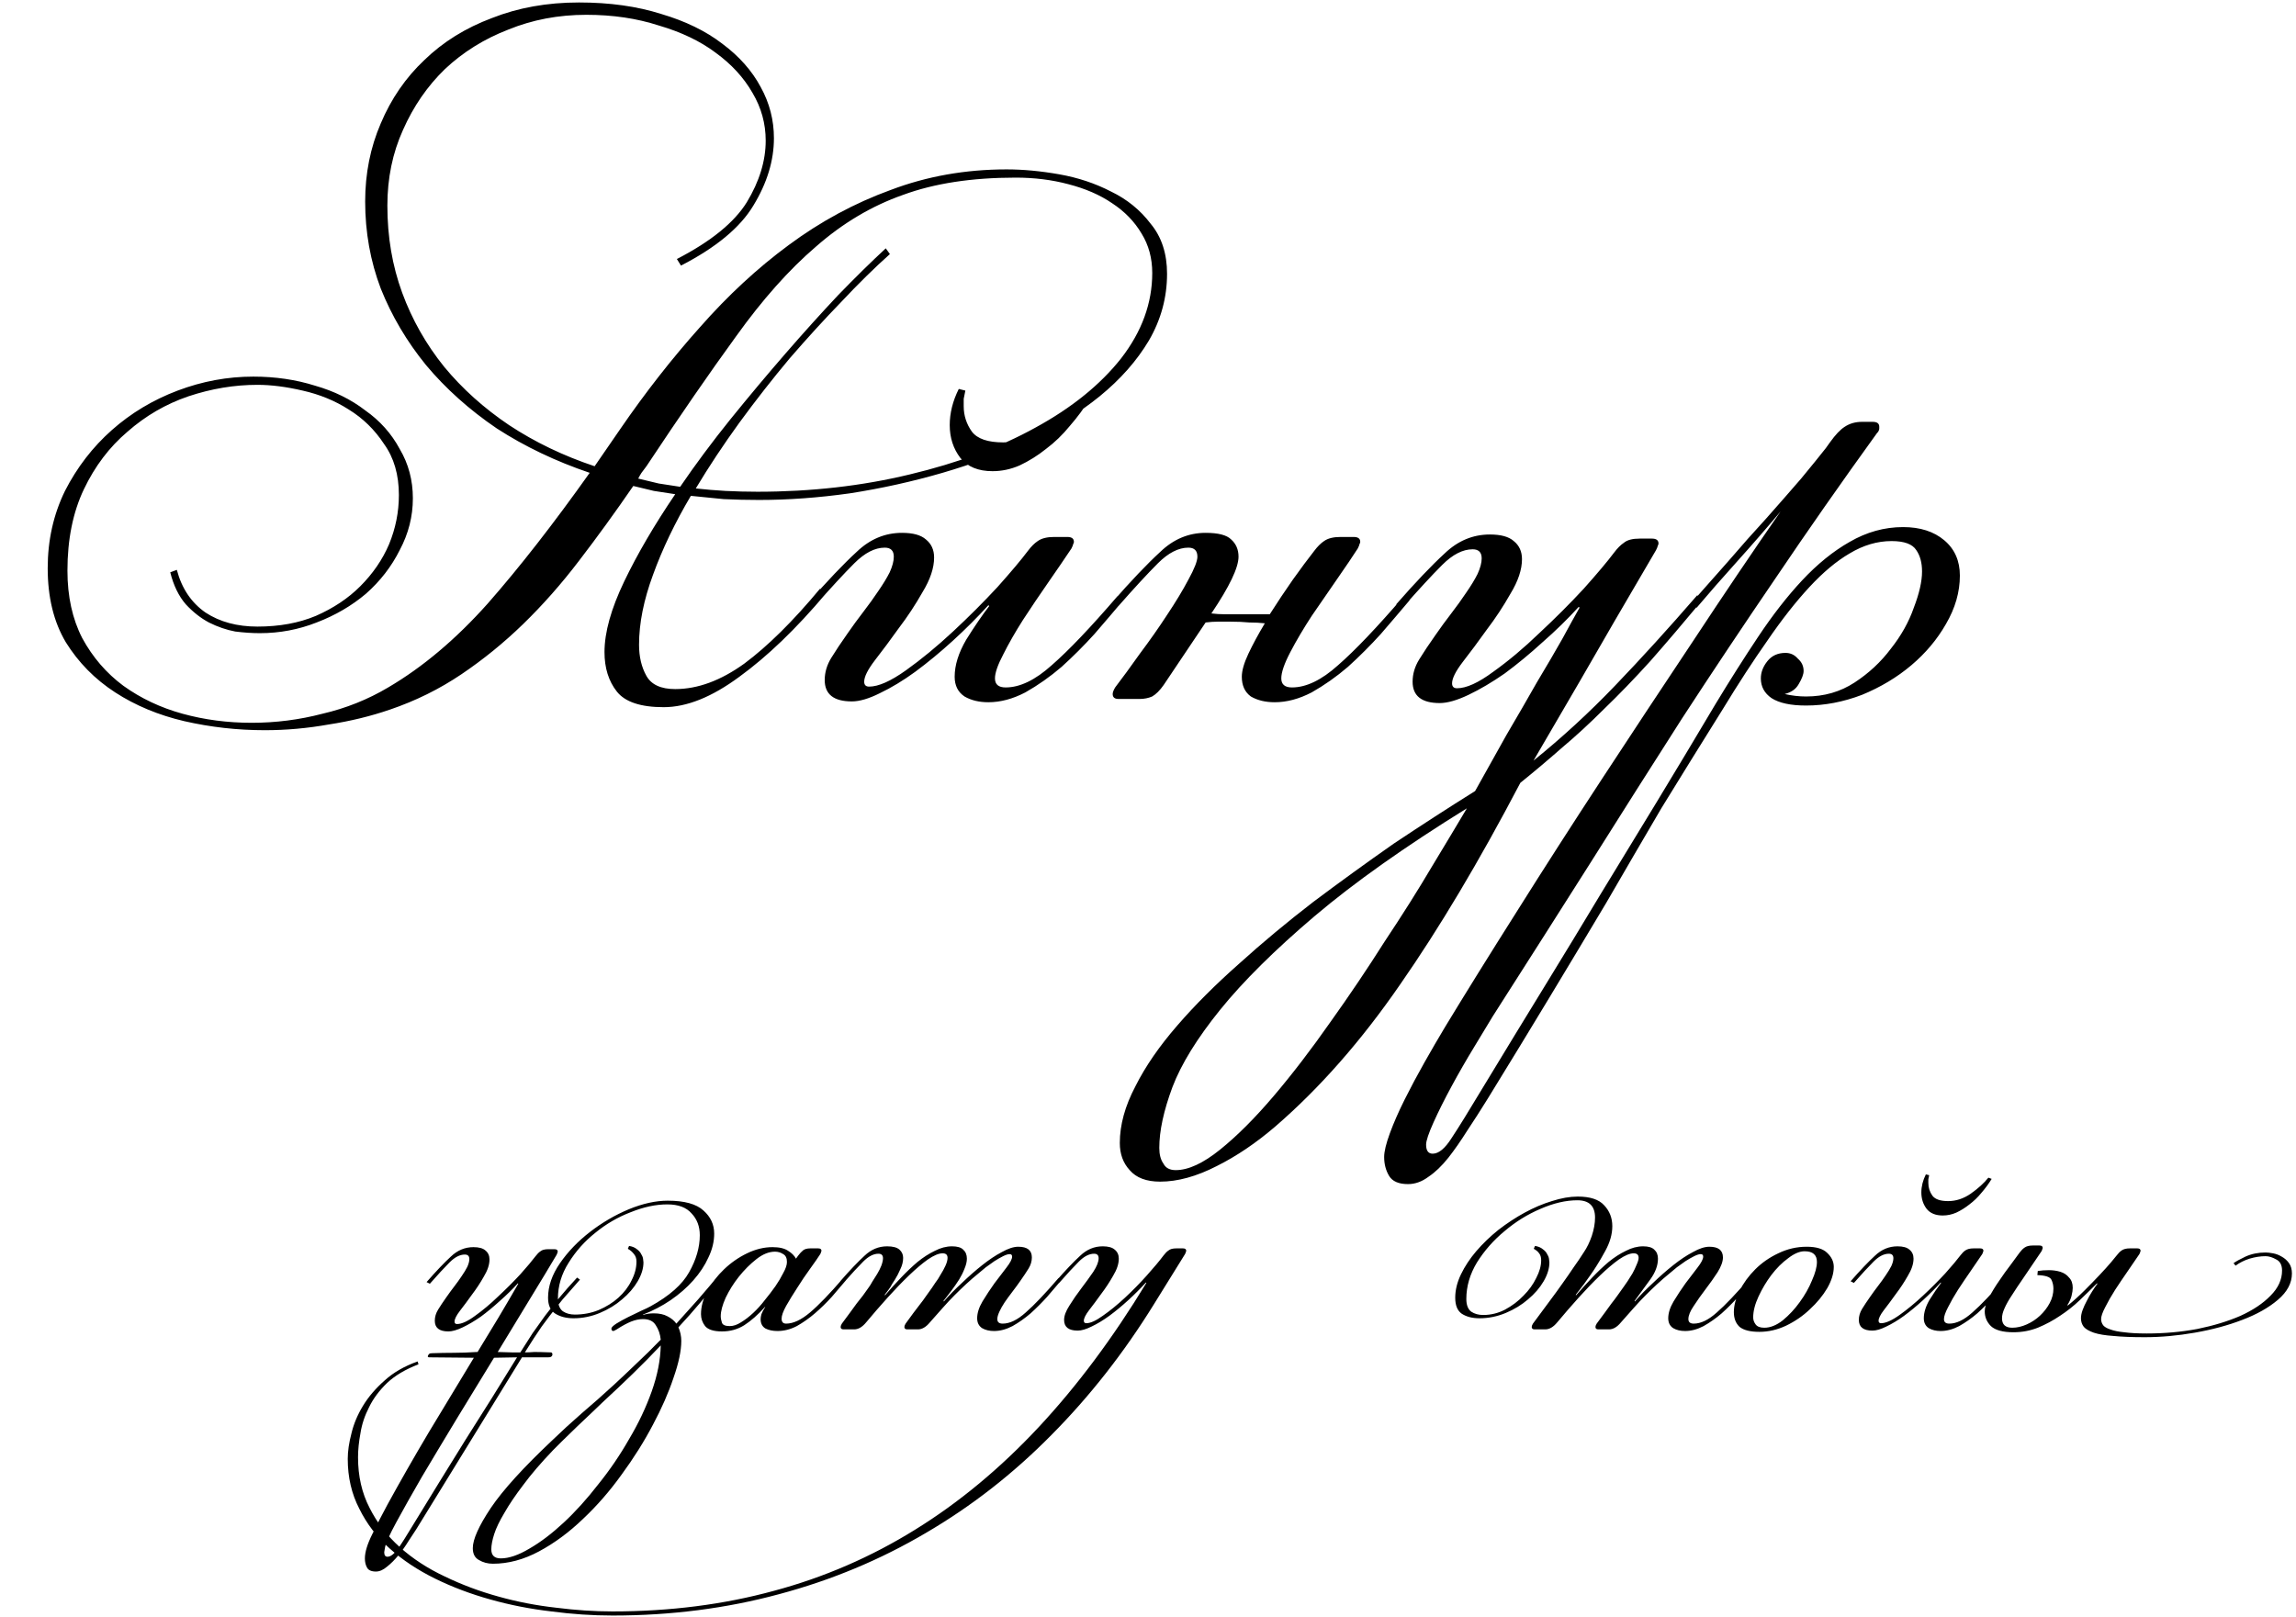
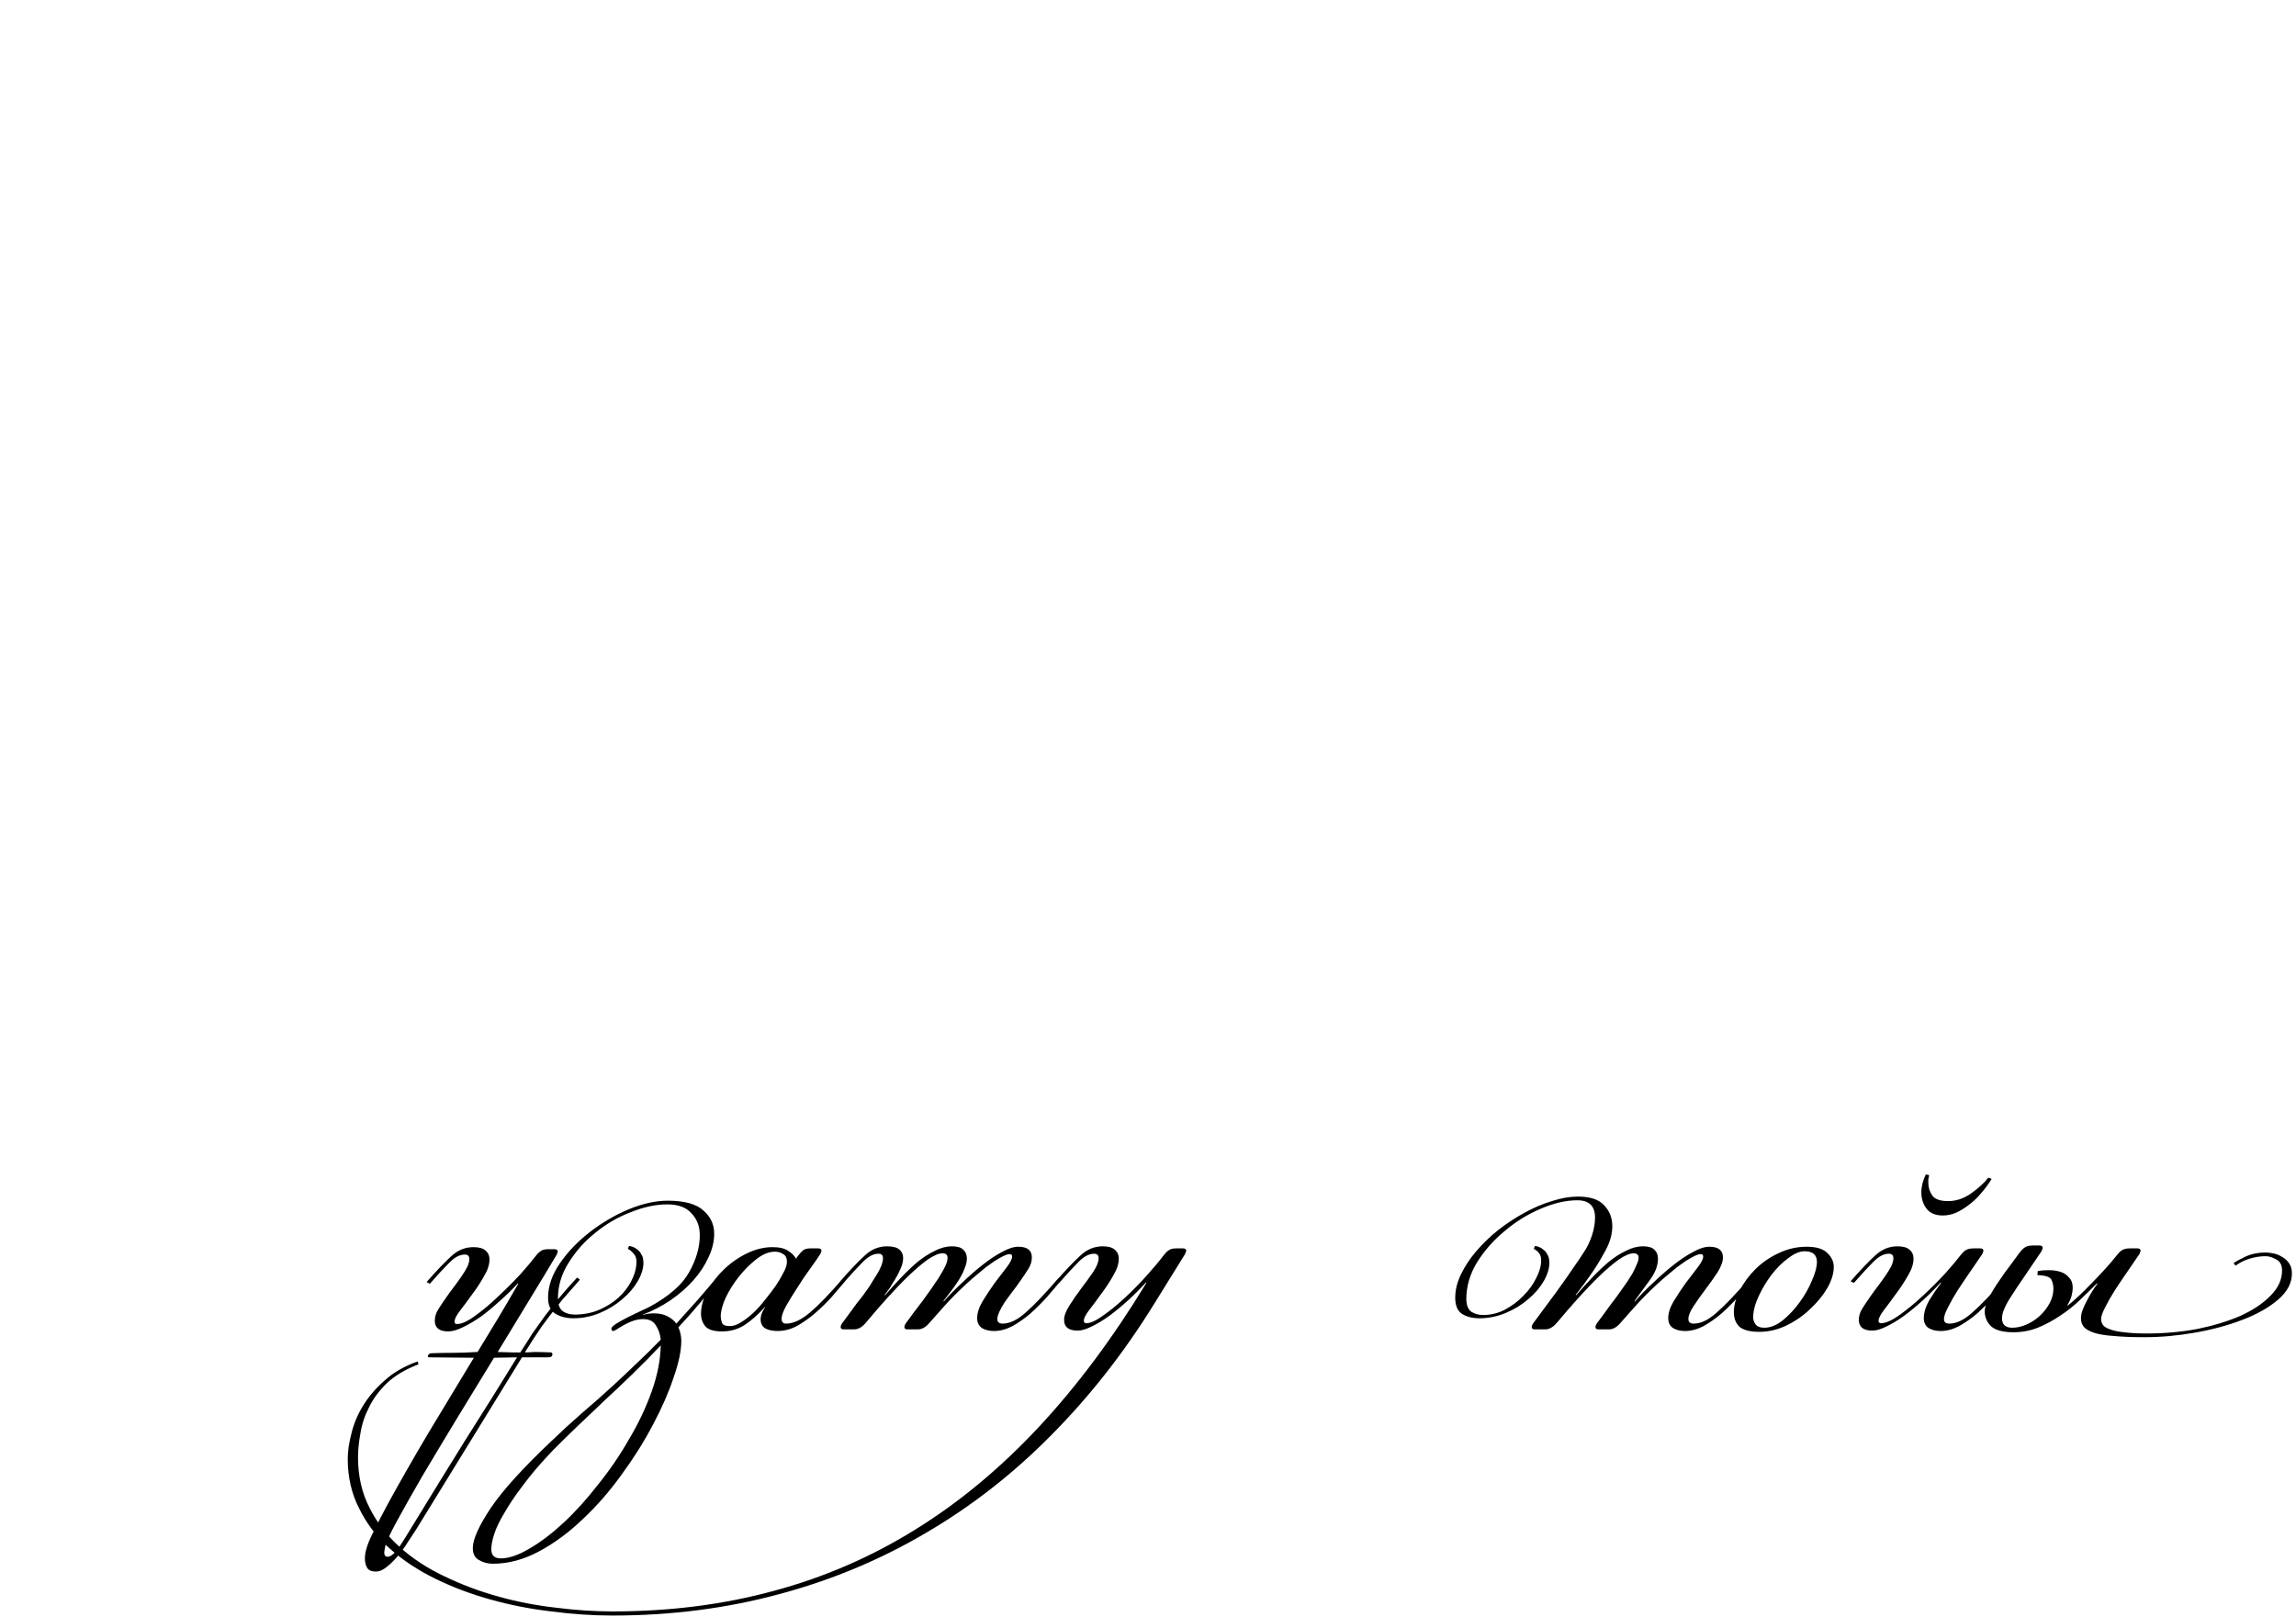
<svg xmlns="http://www.w3.org/2000/svg" width="335" height="236" viewBox="0 0 335 236" fill="none">
  <path d="M62.66 198.08C62.5 198.08 62.42 198.04 62.42 197.96C62.42 197.84 62.48 197.72 62.6 197.6C62.68 197.52 62.82 197.48 63.02 197.48C64.14 197.44 65.2 197.42 66.2 197.42C67.24 197.42 68.36 197.38 69.56 197.3H69.68C70.72 195.58 71.74 193.9 72.74 192.26C73.74 190.58 74.7 188.94 75.62 187.34L75.56 187.28C74.76 188.16 73.88 189.02 72.92 189.86C72 190.7 71.08 191.46 70.16 192.14C69.24 192.78 68.36 193.3 67.52 193.7C66.68 194.1 65.98 194.3 65.42 194.3C64.1 194.3 63.44 193.78 63.44 192.74C63.44 192.18 63.6 191.64 63.92 191.12C64.24 190.6 64.64 190 65.12 189.32C65.48 188.8 65.86 188.28 66.26 187.76C66.66 187.24 67.02 186.74 67.34 186.26C67.7 185.74 67.98 185.28 68.18 184.88C68.38 184.44 68.48 184.06 68.48 183.74C68.48 183.3 68.26 183.08 67.82 183.08C67.1 183.08 66.36 183.46 65.6 184.22C64.84 184.98 63.88 186.02 62.72 187.34L62.24 187.1C63.64 185.5 64.82 184.26 65.78 183.38C66.74 182.46 67.84 182 69.08 182C69.88 182 70.46 182.16 70.82 182.48C71.22 182.8 71.42 183.24 71.42 183.8C71.42 184.56 71.14 185.4 70.58 186.32C70.06 187.24 69.48 188.12 68.84 188.96C68.24 189.8 67.66 190.58 67.1 191.3C66.58 191.98 66.32 192.5 66.32 192.86C66.32 193.1 66.44 193.22 66.68 193.22C67.36 193.22 68.24 192.82 69.32 192.02C70.44 191.22 71.56 190.28 72.68 189.2C73.84 188.12 74.92 187.04 75.92 185.96C76.92 184.84 77.66 183.96 78.14 183.32C78.38 183 78.62 182.76 78.86 182.6C79.1 182.4 79.48 182.3 80 182.3H80.9C81.22 182.3 81.38 182.42 81.38 182.66C81.38 182.7 81.36 182.76 81.32 182.84C81.32 182.88 81.28 182.98 81.2 183.14C80.16 184.9 78.88 187.02 77.36 189.5C75.88 191.94 74.3 194.54 72.62 197.3C73.54 197.34 74.22 197.36 74.66 197.36C75.14 197.36 75.56 197.36 75.92 197.36C76.56 196.36 77.16 195.42 77.72 194.54C78.32 193.7 78.92 192.86 79.52 192.02C80.16 191.18 80.84 190.32 81.56 189.44C82.32 188.52 83.2 187.52 84.2 186.44L84.62 186.74C84.06 187.38 83.5 188.02 82.94 188.66C82.38 189.26 81.78 189.98 81.14 190.82C80.5 191.62 79.8 192.54 79.04 193.58C78.32 194.62 77.5 195.88 76.58 197.36C76.98 197.36 77.44 197.34 77.96 197.3C78.52 197.3 79.32 197.32 80.36 197.36C80.52 197.36 80.6 197.46 80.6 197.66C80.6 197.82 80.52 197.94 80.36 198.02C80.28 198.06 80.14 198.08 79.94 198.08H76.16L60.74 223.16C60.42 223.64 60.04 224.22 59.6 224.9C59.16 225.62 58.68 226.3 58.16 226.94C57.6 227.62 57.04 228.18 56.48 228.62C55.92 229.1 55.38 229.34 54.86 229.34C54.18 229.34 53.74 229.14 53.54 228.74C53.34 228.38 53.24 227.94 53.24 227.42C53.24 226.5 53.6 225.32 54.32 223.88C55 222.48 55.74 221.04 56.54 219.56C58.38 216.2 60.38 212.7 62.54 209.06C64.74 205.42 66.94 201.78 69.14 198.14H69.02L62.66 198.08ZM60.44 222.26C62.88 218.26 65.38 214.2 67.94 210.08C70.54 206 73.04 202 75.44 198.08L72.08 198.14C70.28 201.1 68.46 204.08 66.62 207.08C64.78 210.12 63.1 212.92 61.58 215.48C60.1 218.04 58.86 220.24 57.86 222.08C56.86 223.92 56.3 225.16 56.18 225.8C56.1 226.2 56.06 226.44 56.06 226.52C56.06 226.96 56.22 227.18 56.54 227.18C56.98 227.18 57.48 226.8 58.04 226.04C58.56 225.32 59.36 224.06 60.44 222.26ZM105.465 186.14C104.385 187.46 103.305 188.76 102.225 190.04C101.185 191.28 100.105 192.5 98.985 193.7C99.265 194.34 99.405 195 99.405 195.68C99.405 197.12 99.025 198.92 98.265 201.08C97.545 203.24 96.545 205.52 95.265 207.92C93.985 210.36 92.465 212.78 90.705 215.18C88.985 217.58 87.105 219.74 85.065 221.66C83.025 223.62 80.885 225.2 78.645 226.4C76.405 227.6 74.165 228.2 71.925 228.2C71.165 228.2 70.485 228.02 69.885 227.66C69.285 227.34 68.985 226.76 68.985 225.92C68.985 224.64 69.865 222.68 71.625 220.04C73.385 217.44 76.365 214.16 80.565 210.2C81.845 208.96 83.285 207.64 84.885 206.24C86.485 204.88 88.045 203.5 89.565 202.1C90.605 201.14 91.685 200.12 92.805 199.04C93.965 197.96 95.165 196.78 96.405 195.5C96.325 194.7 96.085 194 95.685 193.4C95.325 192.8 94.705 192.5 93.825 192.5C93.265 192.5 92.685 192.62 92.085 192.86C91.485 193.1 90.785 193.48 89.985 194C89.705 194.16 89.545 194.24 89.505 194.24C89.385 194.24 89.305 194.2 89.265 194.12C89.225 194.04 89.205 193.96 89.205 193.88C89.205 193.72 89.445 193.48 89.925 193.16C90.445 192.84 91.025 192.52 91.665 192.2C92.305 191.88 92.925 191.58 93.525 191.3C94.165 191.02 94.625 190.8 94.905 190.64C97.665 189.12 99.545 187.46 100.545 185.66C101.585 183.82 102.105 182.02 102.105 180.26C102.105 178.98 101.705 177.92 100.905 177.08C100.145 176.2 98.965 175.76 97.365 175.76C95.685 175.76 93.905 176.14 92.025 176.9C90.145 177.62 88.425 178.62 86.865 179.9C85.305 181.14 84.005 182.6 82.965 184.28C81.925 185.92 81.405 187.66 81.405 189.5C81.405 190.38 81.645 191 82.125 191.36C82.605 191.68 83.185 191.84 83.865 191.84C85.105 191.84 86.265 191.62 87.345 191.18C88.465 190.7 89.425 190.1 90.225 189.38C91.065 188.62 91.705 187.78 92.145 186.86C92.625 185.94 92.865 185.02 92.865 184.1C92.865 183.66 92.745 183.3 92.505 183.02C92.265 182.7 91.965 182.44 91.605 182.24L91.785 181.82C92.265 181.9 92.645 182.06 92.925 182.3C93.205 182.5 93.405 182.72 93.525 182.96C93.685 183.2 93.785 183.44 93.825 183.68C93.865 183.92 93.885 184.1 93.885 184.22C93.885 185.1 93.605 186.02 93.045 186.98C92.485 187.94 91.725 188.82 90.765 189.62C89.845 190.42 88.765 191.08 87.525 191.6C86.285 192.12 85.005 192.38 83.685 192.38C82.645 192.38 81.765 192.16 81.045 191.72C80.325 191.28 79.965 190.5 79.965 189.38C79.965 187.7 80.545 186.02 81.705 184.34C82.865 182.66 84.325 181.14 86.085 179.78C87.845 178.42 89.725 177.32 91.725 176.48C93.765 175.64 95.665 175.22 97.425 175.22C99.865 175.22 101.605 175.7 102.645 176.66C103.685 177.58 104.205 178.7 104.205 180.02C104.205 181.18 103.925 182.34 103.365 183.5C102.845 184.66 102.105 185.78 101.145 186.86C100.225 187.9 99.125 188.86 97.845 189.74C96.605 190.58 95.265 191.28 93.825 191.84V191.9C94.265 191.74 94.785 191.66 95.385 191.66C96.185 191.66 96.845 191.8 97.365 192.08C97.925 192.36 98.365 192.72 98.685 193.16C99.725 192 100.785 190.82 101.865 189.62C102.945 188.38 104.025 187.1 105.105 185.78L105.465 186.14ZM73.065 227.42C74.265 227.42 75.665 226.94 77.265 225.98C78.865 225.06 80.525 223.8 82.245 222.2C83.965 220.6 85.645 218.74 87.285 216.62C88.965 214.54 90.465 212.34 91.785 210.02C93.145 207.74 94.245 205.42 95.085 203.06C95.925 200.7 96.365 198.46 96.405 196.34C95.085 197.74 93.725 199.12 92.325 200.48C90.925 201.84 89.465 203.22 87.945 204.62C87.705 204.86 87.225 205.32 86.505 206C85.785 206.68 85.025 207.4 84.225 208.16C83.425 208.92 82.685 209.64 82.005 210.32C81.325 211 80.885 211.44 80.685 211.64C78.925 213.48 77.485 215.16 76.365 216.68C75.205 218.2 74.285 219.56 73.605 220.76C72.885 221.96 72.385 223 72.105 223.88C71.825 224.76 71.685 225.5 71.685 226.1C71.685 226.98 72.145 227.42 73.065 227.42ZM113.079 182.66C112.199 182.66 111.299 183.02 110.379 183.74C109.459 184.46 108.599 185.32 107.799 186.32C107.039 187.28 106.399 188.3 105.879 189.38C105.399 190.46 105.159 191.36 105.159 192.08C105.159 192.36 105.219 192.68 105.339 193.04C105.459 193.36 105.839 193.52 106.479 193.52C106.999 193.52 107.539 193.34 108.099 192.98C108.699 192.62 109.299 192.16 109.899 191.6C110.499 191.04 111.059 190.42 111.579 189.74C112.139 189.06 112.659 188.38 113.139 187.7C113.579 187.06 113.959 186.42 114.279 185.78C114.639 185.14 114.819 184.6 114.819 184.16C114.819 183.6 114.639 183.22 114.279 183.02C113.919 182.78 113.519 182.66 113.079 182.66ZM116.439 183.26C116.679 182.94 116.919 182.68 117.159 182.48C117.399 182.28 117.759 182.18 118.239 182.18H119.379C119.699 182.18 119.859 182.3 119.859 182.54C119.859 182.58 119.839 182.64 119.799 182.72C119.799 182.76 119.759 182.86 119.679 183.02C119.319 183.58 118.819 184.3 118.179 185.18C117.539 186.06 116.919 186.98 116.319 187.94C115.719 188.86 115.179 189.74 114.699 190.58C114.259 191.38 114.039 192 114.039 192.44C114.039 192.92 114.259 193.16 114.699 193.16C115.739 193.16 116.899 192.62 118.179 191.54C119.459 190.46 121.079 188.78 123.039 186.5L123.459 186.8C122.819 187.56 122.119 188.38 121.359 189.26C120.599 190.1 119.779 190.9 118.899 191.66C118.059 192.38 117.179 193 116.259 193.52C115.339 194 114.399 194.24 113.439 194.24C112.759 194.24 112.179 194.12 111.699 193.88C111.219 193.6 110.979 193.14 110.979 192.5C110.979 192.3 111.019 192.06 111.099 191.78C111.219 191.46 111.399 191.12 111.639 190.76V190.7C110.599 191.86 109.579 192.76 108.579 193.4C107.619 194 106.539 194.3 105.339 194.3C104.139 194.3 103.319 194.04 102.879 193.52C102.479 193 102.279 192.42 102.279 191.78C102.279 190.7 102.579 189.58 103.179 188.42C103.819 187.26 104.639 186.2 105.639 185.24C106.639 184.28 107.759 183.5 108.999 182.9C110.239 182.3 111.479 182 112.719 182C113.719 182 114.479 182.18 114.999 182.54C115.519 182.86 115.899 183.24 116.139 183.68L116.439 183.26ZM138.914 181.88C139.674 181.88 140.214 182.04 140.534 182.36C140.894 182.68 141.074 183.12 141.074 183.68C141.074 184.12 140.954 184.62 140.714 185.18C140.514 185.7 140.254 186.22 139.934 186.74C139.574 187.3 139.214 187.82 138.854 188.3C138.494 188.78 138.094 189.3 137.654 189.86L137.714 189.92C138.474 189.04 139.354 188.14 140.354 187.22C141.354 186.26 142.334 185.4 143.294 184.64C144.294 183.84 145.254 183.2 146.174 182.72C147.094 182.2 147.894 181.94 148.574 181.94C149.894 181.94 150.554 182.46 150.554 183.5C150.554 184.06 150.394 184.6 150.074 185.12C149.754 185.64 149.354 186.24 148.874 186.92C148.514 187.44 148.134 187.96 147.734 188.48C147.334 189 146.954 189.52 146.594 190.04C146.274 190.52 146.014 190.98 145.814 191.42C145.614 191.86 145.514 192.22 145.514 192.5C145.514 192.94 145.774 193.16 146.294 193.16C147.334 193.16 148.454 192.62 149.654 191.54C150.894 190.46 152.494 188.78 154.454 186.5L154.874 186.8C154.234 187.56 153.534 188.38 152.774 189.26C152.014 190.1 151.214 190.9 150.374 191.66C149.534 192.38 148.654 193 147.734 193.52C146.814 194 145.914 194.24 145.034 194.24C144.354 194.24 143.774 194.1 143.294 193.82C142.814 193.5 142.574 193.02 142.574 192.38C142.574 191.62 142.834 190.8 143.354 189.92C143.914 189 144.494 188.12 145.094 187.28C145.734 186.44 146.314 185.68 146.834 185C147.394 184.28 147.674 183.74 147.674 183.38C147.674 183.14 147.554 183.02 147.314 183.02C147.074 183.02 146.754 183.12 146.354 183.32C145.954 183.52 145.534 183.76 145.094 184.04C144.694 184.32 144.274 184.62 143.834 184.94C143.434 185.26 143.074 185.56 142.754 185.84C142.114 186.36 141.514 186.88 140.954 187.4C140.394 187.92 139.834 188.46 139.274 189.02C138.714 189.58 138.134 190.2 137.534 190.88C136.974 191.52 136.354 192.22 135.674 192.98C135.114 193.66 134.534 194 133.934 194H132.374C132.094 194 131.954 193.88 131.954 193.64C131.954 193.52 132.014 193.36 132.134 193.16C132.574 192.56 132.954 192.04 133.274 191.6C133.634 191.12 133.954 190.7 134.234 190.34C134.554 189.94 134.834 189.56 135.074 189.2C135.354 188.8 135.654 188.38 135.974 187.94C136.054 187.82 136.214 187.58 136.454 187.22C136.734 186.86 136.994 186.46 137.234 186.02C137.514 185.58 137.754 185.14 137.954 184.7C138.154 184.26 138.254 183.88 138.254 183.56C138.254 183.12 138.014 182.9 137.534 182.9C136.974 182.9 136.254 183.2 135.374 183.8C134.534 184.4 133.614 185.18 132.614 186.14C131.614 187.1 130.574 188.18 129.494 189.38C128.414 190.58 127.374 191.78 126.374 192.98C125.814 193.66 125.234 194 124.634 194H123.074C122.794 194 122.654 193.88 122.654 193.64C122.654 193.52 122.714 193.36 122.834 193.16C123.274 192.56 123.674 192.02 124.034 191.54C124.394 191.06 124.714 190.62 124.994 190.22C125.314 189.82 125.614 189.44 125.894 189.08C126.174 188.68 126.474 188.26 126.794 187.82C126.914 187.66 127.074 187.4 127.274 187.04C127.514 186.68 127.754 186.3 127.994 185.9C128.234 185.5 128.434 185.1 128.594 184.7C128.754 184.26 128.834 183.9 128.834 183.62C128.834 183.18 128.614 182.96 128.174 182.96C127.454 182.96 126.714 183.34 125.954 184.1C125.194 184.86 124.234 185.9 123.074 187.22L122.594 186.98C123.994 185.38 125.174 184.14 126.134 183.26C127.094 182.34 128.194 181.88 129.434 181.88C130.274 181.88 130.874 182.04 131.234 182.36C131.594 182.68 131.774 183.08 131.774 183.56C131.774 184.12 131.634 184.68 131.354 185.24C131.114 185.8 130.854 186.3 130.574 186.74C130.254 187.22 130.034 187.58 129.914 187.82C129.794 188.02 129.514 188.4 129.074 188.96L129.134 189.02C129.894 188.14 130.674 187.28 131.474 186.44C132.274 185.6 133.074 184.84 133.874 184.16C134.714 183.48 135.554 182.94 136.394 182.54C137.234 182.1 138.074 181.88 138.914 181.88ZM160.899 181.88C161.699 181.88 162.279 182.04 162.639 182.36C163.039 182.68 163.239 183.12 163.239 183.68C163.239 184.44 162.959 185.28 162.399 186.2C161.879 187.12 161.299 188 160.659 188.84C160.059 189.68 159.479 190.46 158.919 191.18C158.399 191.86 158.139 192.38 158.139 192.74C158.139 192.98 158.259 193.1 158.499 193.1C159.099 193.1 159.899 192.74 160.899 192.02C161.939 191.3 163.019 190.42 164.139 189.38C165.259 188.34 166.319 187.26 167.319 186.14C168.359 184.98 169.179 184 169.779 183.2C170.019 182.88 170.259 182.64 170.499 182.48C170.739 182.28 171.119 182.18 171.639 182.18H172.599C172.919 182.18 173.079 182.3 173.079 182.54C173.079 182.58 173.059 182.64 173.019 182.72C173.019 182.76 172.979 182.86 172.899 183.02L168.399 190.28C163.999 197.4 158.999 203.78 153.399 209.42C147.839 215.06 141.739 219.82 135.099 223.7C128.459 227.62 121.319 230.6 113.679 232.64C105.999 234.72 97.899 235.76 89.379 235.76C86.459 235.76 83.479 235.56 80.439 235.16C77.359 234.8 74.399 234.22 71.559 233.42C68.679 232.62 65.979 231.6 63.459 230.36C60.939 229.12 58.739 227.66 56.859 225.98C54.979 224.3 53.499 222.36 52.419 220.16C51.299 218 50.739 215.58 50.739 212.9C50.739 211.78 50.919 210.54 51.279 209.18C51.599 207.82 52.159 206.48 52.959 205.16C53.759 203.84 54.819 202.6 56.139 201.44C57.419 200.28 59.019 199.36 60.939 198.68L61.059 199.1C59.179 199.82 57.659 200.72 56.499 201.8C55.339 202.92 54.459 204.1 53.859 205.34C53.219 206.58 52.799 207.84 52.599 209.12C52.359 210.4 52.239 211.58 52.239 212.66C52.239 215.42 52.799 217.88 53.919 220.04C54.999 222.2 56.479 224.12 58.359 225.8C60.239 227.48 62.419 228.9 64.899 230.06C67.379 231.26 69.999 232.24 72.759 233C75.479 233.76 78.279 234.3 81.159 234.62C83.999 234.98 86.739 235.16 89.379 235.16C97.739 235.16 105.579 234.16 112.899 232.16C120.219 230.2 127.099 227.22 133.539 223.22C139.939 219.26 145.939 214.28 151.539 208.28C157.139 202.28 162.379 195.26 167.259 187.22L167.199 187.16C166.399 188.04 165.539 188.9 164.619 189.74C163.699 190.58 162.779 191.34 161.859 192.02C160.979 192.66 160.119 193.18 159.279 193.58C158.479 193.98 157.799 194.18 157.239 194.18C155.919 194.18 155.259 193.66 155.259 192.62C155.259 192.02 155.519 191.32 156.039 190.52C156.559 189.68 157.139 188.84 157.779 188C158.419 187.16 158.999 186.36 159.519 185.6C160.039 184.8 160.299 184.14 160.299 183.62C160.299 183.18 160.079 182.96 159.639 182.96C158.919 182.96 158.179 183.34 157.419 184.1C156.659 184.86 155.699 185.9 154.539 187.22L154.059 186.98C155.459 185.38 156.639 184.14 157.599 183.26C158.559 182.34 159.659 181.88 160.899 181.88ZM239.746 181.88C240.506 181.88 241.046 182.04 241.366 182.36C241.726 182.68 241.906 183.12 241.906 183.68C241.906 184.68 241.526 185.7 240.766 186.74C240.006 187.78 239.246 188.82 238.486 189.86L238.546 189.92C239.306 189.04 240.186 188.14 241.186 187.22C242.186 186.26 243.166 185.4 244.126 184.64C245.126 183.84 246.086 183.2 247.006 182.72C247.926 182.2 248.726 181.94 249.406 181.94C250.726 181.94 251.386 182.46 251.386 183.5C251.386 184.1 251.126 184.82 250.606 185.66C250.086 186.46 249.506 187.28 248.866 188.12C248.226 188.96 247.646 189.78 247.126 190.58C246.606 191.34 246.346 191.98 246.346 192.5C246.346 192.94 246.606 193.16 247.126 193.16C248.166 193.16 249.286 192.62 250.486 191.54C251.726 190.46 253.326 188.78 255.286 186.5L255.706 186.8C255.066 187.56 254.366 188.38 253.606 189.26C252.846 190.1 252.046 190.9 251.206 191.66C250.366 192.38 249.486 193 248.566 193.52C247.646 194 246.746 194.24 245.866 194.24C245.186 194.24 244.606 194.1 244.126 193.82C243.646 193.5 243.406 193.02 243.406 192.38C243.406 191.62 243.666 190.8 244.186 189.92C244.746 189 245.326 188.12 245.926 187.28C246.566 186.44 247.146 185.68 247.666 185C248.226 184.28 248.506 183.74 248.506 183.38C248.506 183.14 248.386 183.02 248.146 183.02C247.906 183.02 247.586 183.12 247.186 183.32C246.786 183.52 246.366 183.76 245.926 184.04C245.526 184.32 245.106 184.62 244.666 184.94C244.266 185.26 243.906 185.56 243.586 185.84C242.946 186.36 242.346 186.88 241.786 187.4C241.226 187.92 240.666 188.46 240.106 189.02C239.546 189.58 238.966 190.2 238.366 190.88C237.806 191.52 237.186 192.22 236.506 192.98C235.946 193.66 235.366 194 234.766 194H233.206C232.926 194 232.786 193.88 232.786 193.64C232.786 193.52 232.846 193.36 232.966 193.16C233.406 192.56 233.806 192.02 234.166 191.54C234.526 191.06 234.846 190.62 235.126 190.22C235.446 189.82 235.746 189.42 236.026 189.02C236.306 188.62 236.606 188.2 236.926 187.76C237.046 187.6 237.226 187.34 237.466 186.98C237.706 186.62 237.946 186.24 238.186 185.84C238.426 185.4 238.626 184.98 238.786 184.58C238.986 184.14 239.086 183.8 239.086 183.56C239.086 183.12 238.846 182.9 238.366 182.9C237.806 182.9 237.086 183.2 236.206 183.8C235.366 184.4 234.446 185.18 233.446 186.14C232.446 187.1 231.406 188.18 230.326 189.38C229.246 190.58 228.206 191.78 227.206 192.98C226.646 193.66 226.066 194 225.466 194H223.906C223.626 194 223.486 193.88 223.486 193.64C223.486 193.52 223.546 193.36 223.666 193.16C224.546 191.96 225.346 190.88 226.066 189.92C226.786 188.96 227.426 188.08 227.986 187.28C228.586 186.44 229.126 185.66 229.606 184.94C230.126 184.22 230.626 183.48 231.106 182.72C231.546 182.08 231.926 181.3 232.246 180.38C232.566 179.42 232.726 178.52 232.726 177.68C232.726 176 231.866 175.16 230.146 175.16C228.466 175.16 226.666 175.58 224.746 176.42C222.866 177.22 221.126 178.3 219.526 179.66C217.926 180.98 216.586 182.5 215.506 184.22C214.466 185.94 213.946 187.72 213.946 189.56C213.946 190.44 214.186 191.06 214.666 191.42C215.146 191.74 215.726 191.9 216.406 191.9C217.526 191.9 218.586 191.64 219.586 191.12C220.626 190.56 221.526 189.88 222.286 189.08C223.086 188.28 223.706 187.42 224.146 186.5C224.626 185.58 224.866 184.72 224.866 183.92C224.866 183.48 224.766 183.14 224.566 182.9C224.406 182.66 224.146 182.44 223.786 182.24L223.966 181.82C224.446 181.9 224.826 182.06 225.106 182.3C225.386 182.5 225.586 182.72 225.706 182.96C225.866 183.2 225.966 183.44 226.006 183.68C226.046 183.92 226.066 184.1 226.066 184.22C226.066 185.1 225.786 186.02 225.226 186.98C224.666 187.94 223.906 188.82 222.946 189.62C222.026 190.42 220.946 191.08 219.706 191.6C218.466 192.12 217.186 192.38 215.866 192.38C214.826 192.38 213.966 192.16 213.286 191.72C212.646 191.28 212.326 190.5 212.326 189.38C212.326 188.26 212.606 187.12 213.166 185.96C213.726 184.8 214.466 183.68 215.386 182.6C216.346 181.48 217.426 180.44 218.626 179.48C219.866 178.52 221.146 177.68 222.466 176.96C223.786 176.24 225.106 175.68 226.426 175.28C227.786 174.84 229.046 174.62 230.206 174.62C232.006 174.62 233.286 175.04 234.046 175.88C234.846 176.72 235.246 177.74 235.246 178.94C235.246 180.1 234.906 181.3 234.226 182.54C233.746 183.42 233.326 184.14 232.966 184.7C232.646 185.22 232.326 185.7 232.006 186.14C231.726 186.54 231.426 186.96 231.106 187.4C230.786 187.8 230.386 188.32 229.906 188.96L229.966 189.02C230.726 188.14 231.506 187.28 232.306 186.44C233.106 185.6 233.906 184.84 234.706 184.16C235.546 183.48 236.386 182.94 237.226 182.54C238.066 182.1 238.906 181.88 239.746 181.88ZM263.3 182.6C262.58 182.6 261.78 182.94 260.9 183.62C260.02 184.26 259.2 185.08 258.44 186.08C257.72 187.04 257.1 188.08 256.58 189.2C256.06 190.32 255.8 191.34 255.8 192.26C255.8 192.62 255.92 192.96 256.16 193.28C256.4 193.6 256.82 193.76 257.42 193.76C258.3 193.76 259.2 193.4 260.12 192.68C261.04 191.92 261.86 191.04 262.58 190.04C263.34 189 263.94 187.94 264.38 186.86C264.86 185.78 265.1 184.88 265.1 184.16C265.1 183.12 264.5 182.6 263.3 182.6ZM263.6 181.94C265 181.94 266 182.24 266.6 182.84C267.24 183.44 267.56 184.12 267.56 184.88C267.56 185.84 267.24 186.88 266.6 188C265.96 189.08 265.12 190.1 264.08 191.06C263.08 192.02 261.92 192.82 260.6 193.46C259.32 194.06 258.02 194.36 256.7 194.36C255.38 194.36 254.42 194.12 253.82 193.64C253.26 193.12 252.98 192.4 252.98 191.48C252.98 190.52 253.26 189.48 253.82 188.36C254.38 187.24 255.14 186.2 256.1 185.24C257.06 184.28 258.18 183.5 259.46 182.9C260.78 182.26 262.16 181.94 263.6 181.94ZM288.916 182.18C289.236 182.18 289.396 182.3 289.396 182.54C289.396 182.58 289.376 182.64 289.336 182.72C289.336 182.76 289.296 182.86 289.216 183.02C288.736 183.74 288.176 184.56 287.536 185.48C286.896 186.4 286.276 187.32 285.676 188.24C285.116 189.12 284.636 189.96 284.236 190.76C283.836 191.52 283.636 192.1 283.636 192.5C283.636 192.94 283.896 193.16 284.416 193.16C285.456 193.16 286.576 192.62 287.776 191.54C289.016 190.46 290.616 188.78 292.576 186.5L292.996 186.8C292.356 187.56 291.656 188.38 290.896 189.26C290.136 190.1 289.336 190.9 288.496 191.66C287.656 192.38 286.776 193 285.856 193.52C284.936 194 284.036 194.24 283.156 194.24C282.476 194.24 281.896 194.1 281.416 193.82C280.936 193.5 280.696 193.02 280.696 192.38C280.696 191.54 280.976 190.64 281.536 189.68C282.136 188.72 282.696 187.9 283.216 187.22L283.156 187.16C282.356 188.04 281.496 188.9 280.576 189.74C279.656 190.58 278.736 191.34 277.816 192.02C276.936 192.66 276.076 193.18 275.236 193.58C274.436 193.98 273.756 194.18 273.196 194.18C271.876 194.18 271.216 193.66 271.216 192.62C271.216 192.06 271.376 191.52 271.696 191C272.016 190.48 272.416 189.88 272.896 189.2C273.256 188.68 273.636 188.16 274.036 187.64C274.436 187.12 274.796 186.62 275.116 186.14C275.476 185.62 275.756 185.16 275.956 184.76C276.156 184.32 276.256 183.94 276.256 183.62C276.256 183.18 276.036 182.96 275.596 182.96C274.876 182.96 274.136 183.34 273.376 184.1C272.616 184.86 271.656 185.9 270.496 187.22L270.016 186.98C271.416 185.38 272.596 184.14 273.556 183.26C274.516 182.34 275.616 181.88 276.856 181.88C277.656 181.88 278.236 182.04 278.596 182.36C278.996 182.68 279.196 183.12 279.196 183.68C279.196 184.44 278.916 185.28 278.356 186.2C277.836 187.12 277.256 188 276.616 188.84C276.016 189.68 275.436 190.46 274.876 191.18C274.356 191.86 274.096 192.38 274.096 192.74C274.096 192.98 274.216 193.1 274.456 193.1C275.136 193.1 276.036 192.7 277.156 191.9C278.276 191.1 279.416 190.16 280.576 189.08C281.736 188 282.816 186.92 283.816 185.84C284.816 184.72 285.556 183.84 286.036 183.2C286.276 182.88 286.516 182.64 286.756 182.48C287.036 182.28 287.436 182.18 287.956 182.18H288.916ZM281.476 171.5C281.436 171.7 281.396 171.9 281.356 172.1C281.356 172.26 281.356 172.44 281.356 172.64C281.356 173.32 281.556 173.94 281.956 174.5C282.356 175.02 283.116 175.28 284.236 175.28C285.396 175.28 286.496 174.92 287.536 174.2C288.616 173.44 289.476 172.66 290.116 171.86L290.596 172.04C290.156 172.76 289.656 173.44 289.096 174.08C288.576 174.72 287.996 175.28 287.356 175.76C286.756 176.24 286.116 176.64 285.436 176.96C284.796 177.24 284.136 177.38 283.456 177.38C282.416 177.38 281.636 177.06 281.116 176.42C280.596 175.74 280.336 174.94 280.336 174.02C280.336 173.14 280.556 172.26 280.996 171.38L281.476 171.5ZM306.565 192.5C306.565 192.82 306.665 193.12 306.865 193.4C307.065 193.64 307.405 193.84 307.885 194C308.405 194.2 309.085 194.34 309.925 194.42C310.805 194.54 311.905 194.6 313.225 194.6C315.785 194.6 318.245 194.38 320.605 193.94C322.965 193.46 325.065 192.82 326.905 192.02C328.745 191.18 330.205 190.2 331.285 189.08C332.405 187.96 332.965 186.74 332.965 185.42C332.965 184.62 332.685 184.08 332.125 183.8C331.565 183.48 331.045 183.32 330.565 183.32C329.805 183.32 329.025 183.44 328.225 183.68C327.465 183.92 326.785 184.26 326.185 184.7L325.885 184.34C326.205 184.1 326.785 183.78 327.625 183.38C328.505 182.98 329.485 182.78 330.565 182.78C330.845 182.78 331.205 182.82 331.645 182.9C332.085 182.98 332.505 183.14 332.905 183.38C333.345 183.62 333.705 183.94 333.985 184.34C334.265 184.74 334.405 185.24 334.405 185.84C334.405 187.24 333.725 188.52 332.365 189.68C331.005 190.84 329.265 191.82 327.145 192.62C325.065 193.42 322.765 194.04 320.245 194.48C317.725 194.92 315.285 195.14 312.925 195.14C311.085 195.14 309.565 195.08 308.365 194.96C307.165 194.88 306.205 194.72 305.485 194.48C304.805 194.24 304.325 193.96 304.045 193.64C303.765 193.28 303.625 192.86 303.625 192.38C303.625 192.02 303.705 191.62 303.865 191.18C304.025 190.74 304.225 190.3 304.465 189.86C304.705 189.38 304.965 188.92 305.245 188.48C305.525 188.04 305.785 187.66 306.025 187.34L305.965 187.28C305.165 188.08 304.325 188.9 303.445 189.74C302.565 190.58 301.605 191.34 300.565 192.02C299.565 192.7 298.485 193.28 297.325 193.76C296.205 194.2 295.025 194.42 293.785 194.42C292.225 194.42 291.125 194.12 290.485 193.52C289.885 192.92 289.585 192.2 289.585 191.36C289.585 190.84 289.785 190.18 290.185 189.38C290.625 188.54 291.125 187.72 291.685 186.92C292.245 186.08 292.805 185.3 293.365 184.58C293.925 183.82 294.365 183.22 294.685 182.78C294.925 182.46 295.165 182.22 295.405 182.06C295.685 181.86 296.085 181.76 296.605 181.76H297.565C297.885 181.76 298.045 181.88 298.045 182.12C298.045 182.16 298.025 182.22 297.985 182.3C297.985 182.34 297.945 182.44 297.865 182.6C296.905 184.04 296.065 185.28 295.345 186.32C294.625 187.36 294.025 188.26 293.545 189.02C293.065 189.74 292.705 190.38 292.465 190.94C292.225 191.46 292.105 191.94 292.105 192.38C292.105 193.3 292.605 193.76 293.605 193.76C294.285 193.76 294.985 193.6 295.705 193.28C296.425 192.96 297.065 192.54 297.625 192.02C298.225 191.46 298.705 190.84 299.065 190.16C299.425 189.48 299.605 188.78 299.605 188.06C299.605 187.58 299.505 187.14 299.305 186.74C299.105 186.34 298.425 186.12 297.265 186.08L297.325 185.48C297.805 185.4 298.345 185.36 298.945 185.36C299.545 185.36 300.105 185.44 300.625 185.6C301.145 185.76 301.565 186.04 301.885 186.44C302.245 186.8 302.425 187.3 302.425 187.94C302.425 188.26 302.365 188.66 302.245 189.14C302.125 189.58 301.925 190.02 301.645 190.46L301.705 190.52C302.545 189.84 303.365 189.1 304.165 188.3C304.965 187.5 305.685 186.76 306.325 186.08C307.005 185.36 307.565 184.74 308.005 184.22C308.445 183.7 308.725 183.36 308.845 183.2C309.085 182.88 309.325 182.64 309.565 182.48C309.845 182.28 310.245 182.18 310.765 182.18H311.845C312.165 182.18 312.325 182.3 312.325 182.54C312.325 182.58 312.305 182.64 312.265 182.72C312.265 182.76 312.225 182.86 312.145 183.02C311.665 183.74 311.105 184.56 310.465 185.48C309.825 186.4 309.205 187.32 308.605 188.24C308.045 189.12 307.565 189.96 307.165 190.76C306.765 191.52 306.565 192.1 306.565 192.5Z" fill="black" />
-   <path d="M96.84 103.2C93.48 103.2 91.2 102.44 90 100.92C88.8 99.4 88.2 97.48 88.2 95.16C88.2 92.28 89.16 88.84 91.08 84.84C93 80.84 95.48 76.6 98.52 72.12C97.48 71.96 96.44 71.8 95.4 71.64C94.44 71.4 93.44 71.16 92.4 70.92C89.76 74.76 87.12 78.4 84.48 81.84C81.92 85.2 79.2 88.28 76.32 91.08C73.52 93.8 70.52 96.24 67.32 98.4C64.12 100.56 60.64 102.28 56.88 103.56C54.08 104.52 51.12 105.24 48 105.72C44.88 106.28 41.76 106.56 38.64 106.56C34.64 106.56 30.72 106.12 26.88 105.24C23.12 104.36 19.76 102.96 16.8 101.04C13.84 99.12 11.44 96.68 9.6 93.72C7.84 90.76 6.96 87.16 6.96 82.92C6.96 78.84 7.8 75.08 9.48 71.64C11.24 68.2 13.52 65.24 16.32 62.76C19.12 60.28 22.32 58.36 25.92 57C29.52 55.64 33.2 54.96 36.96 54.96C40.16 54.96 43.16 55.4 45.96 56.28C48.76 57.08 51.2 58.28 53.28 59.88C55.44 61.4 57.12 63.28 58.32 65.52C59.6 67.68 60.24 70.08 60.24 72.72C60.24 75.36 59.6 77.88 58.32 80.28C57.12 82.68 55.48 84.8 53.4 86.64C51.32 88.4 48.92 89.8 46.2 90.84C43.56 91.88 40.8 92.4 37.92 92.4C36.8 92.4 35.6 92.32 34.32 92.16C33.04 91.92 31.76 91.48 30.48 90.84C29.28 90.2 28.16 89.32 27.12 88.2C26.08 87 25.32 85.44 24.84 83.52L25.8 83.16C26.52 85.88 27.92 87.96 30 89.4C32.08 90.76 34.6 91.44 37.56 91.44C40.76 91.44 43.6 90.92 46.08 89.88C48.64 88.76 50.8 87.32 52.56 85.56C54.4 83.72 55.8 81.68 56.76 79.44C57.72 77.12 58.2 74.72 58.2 72.24C58.2 69.28 57.48 66.8 56.04 64.8C54.68 62.72 52.96 61.04 50.88 59.76C48.88 58.48 46.64 57.56 44.16 57C41.76 56.44 39.56 56.16 37.56 56.16C34.2 56.16 30.84 56.72 27.48 57.84C24.2 58.96 21.24 60.68 18.6 63C15.96 65.24 13.84 68.04 12.24 71.4C10.64 74.76 9.84 78.72 9.84 83.28C9.84 87.04 10.56 90.32 12 93.12C13.52 95.92 15.52 98.24 18 100.08C20.56 101.92 23.44 103.28 26.64 104.16C29.84 105.04 33.2 105.48 36.72 105.48C40.24 105.48 43.68 105.04 47.04 104.16C50.48 103.36 53.68 102.08 56.64 100.32C61.68 97.36 66.52 93.28 71.16 88.08C75.8 82.8 80.76 76.44 86.04 69C81.08 67.32 76.56 65.16 72.48 62.52C68.48 59.8 65.04 56.72 62.16 53.28C59.36 49.84 57.16 46.12 55.56 42.12C54.04 38.12 53.28 33.88 53.28 29.4C53.28 25.32 54.04 21.52 55.56 18C57.08 14.4 59.2 11.32 61.92 8.76C64.64 6.12 67.92 4.08 71.76 2.64C75.6 1.12 79.84 0.36 84.48 0.36C88.96 0.36 92.96 0.92 96.48 2.04C100 3.08 102.96 4.52 105.36 6.36C107.84 8.2 109.72 10.32 111 12.72C112.28 15.04 112.92 17.52 112.92 20.16C112.92 23.44 111.92 26.72 109.92 30C108 33.2 104.48 36.12 99.36 38.76L98.76 37.8C103.72 35.24 107.12 32.48 108.96 29.52C110.8 26.48 111.72 23.48 111.72 20.52C111.72 18.04 111.08 15.72 109.8 13.56C108.52 11.32 106.72 9.36 104.4 7.68C102.16 6 99.4 4.68 96.12 3.72C92.92 2.68 89.4 2.16 85.56 2.16C81.48 2.16 77.68 2.88 74.16 4.32C70.64 5.68 67.56 7.6 64.92 10.08C62.36 12.56 60.32 15.52 58.8 18.96C57.28 22.32 56.52 26 56.52 30C56.52 34.56 57.24 38.8 58.68 42.72C60.12 46.64 62.16 50.24 64.8 53.52C67.44 56.72 70.6 59.56 74.28 62.04C78.04 64.52 82.2 66.52 86.76 68.04L90.48 62.64C94.16 57.28 98.04 52.32 102.12 47.76C106.2 43.12 110.52 39.12 115.08 35.76C119.72 32.32 124.68 29.64 129.96 27.72C135.24 25.72 140.88 24.72 146.88 24.72C149.28 24.72 151.84 24.96 154.56 25.44C157.28 25.92 159.8 26.76 162.12 27.96C164.44 29.08 166.36 30.64 167.88 32.64C169.48 34.56 170.28 37 170.28 39.96C170.28 43.4 169.4 46.64 167.64 49.68C165.88 52.64 163.48 55.36 160.44 57.84C157.48 60.24 154 62.4 150 64.32C146.08 66.16 141.92 67.72 137.52 69C133.12 70.28 128.6 71.28 123.96 72C119.4 72.64 115 72.96 110.76 72.96C109 72.96 107.28 72.92 105.6 72.84C104 72.68 102.4 72.52 100.8 72.36C98.48 76.28 96.64 80.12 95.28 83.88C93.92 87.56 93.24 90.96 93.24 94.08C93.24 95.84 93.6 97.36 94.32 98.64C95.04 99.92 96.44 100.56 98.52 100.56C101.8 100.56 105.16 99.32 108.6 96.84C112.04 94.28 115.72 90.64 119.64 85.92L120.48 86.64C116.16 91.76 111.96 95.8 107.88 98.76C103.88 101.72 100.2 103.2 96.84 103.2ZM110.52 71.76C118.36 71.76 125.76 70.92 132.72 69.24C139.76 67.56 145.88 65.28 151.08 62.4C156.36 59.52 160.52 56.16 163.56 52.32C166.6 48.4 168.12 44.24 168.12 39.84C168.12 37.68 167.6 35.76 166.56 34.08C165.52 32.32 164.08 30.84 162.24 29.64C160.48 28.44 158.36 27.52 155.88 26.88C153.48 26.24 150.92 25.92 148.2 25.92C141.8 25.92 136.32 26.76 131.76 28.44C127.2 30.04 122.96 32.56 119.04 36C115.12 39.36 111.24 43.72 107.4 49.08C103.56 54.36 99.2 60.68 94.32 68.04C94.08 68.36 93.84 68.68 93.6 69C93.44 69.24 93.28 69.52 93.12 69.84C94.08 70.08 95.08 70.32 96.12 70.56C97.16 70.72 98.2 70.88 99.24 71.04C101.48 67.76 103.92 64.48 106.56 61.2C109.28 57.84 111.96 54.64 114.6 51.6C117.24 48.56 119.8 45.72 122.28 43.08C124.84 40.44 127.16 38.16 129.24 36.24L129.84 37.08C127.6 39.08 125.24 41.4 122.76 44.04C120.28 46.6 117.76 49.36 115.2 52.32C112.72 55.28 110.28 58.4 107.88 61.68C105.56 64.88 103.44 68.08 101.52 71.28C102.96 71.44 104.4 71.56 105.84 71.64C107.36 71.72 108.92 71.76 110.52 71.76ZM155.731 78.36C156.371 78.36 156.691 78.6 156.691 79.08C156.691 79.16 156.651 79.28 156.571 79.44C156.571 79.52 156.491 79.72 156.331 80.04C155.371 81.48 154.251 83.12 152.971 84.96C151.691 86.8 150.451 88.64 149.251 90.48C148.131 92.24 147.171 93.92 146.371 95.52C145.571 97.04 145.171 98.2 145.171 99C145.171 99.88 145.691 100.32 146.731 100.32C148.811 100.32 151.051 99.24 153.451 97.08C155.931 94.92 159.131 91.56 163.051 87L163.891 87.6C162.611 89.12 161.211 90.76 159.691 92.52C158.171 94.2 156.571 95.8 154.891 97.32C153.211 98.76 151.451 100 149.611 101.04C147.771 102 145.971 102.48 144.211 102.48C142.851 102.48 141.691 102.2 140.731 101.64C139.771 101 139.291 100.04 139.291 98.76C139.291 97.08 139.851 95.28 140.971 93.36C142.171 91.44 143.291 89.8 144.331 88.44L144.211 88.32C142.611 90.08 140.891 91.8 139.051 93.48C137.211 95.16 135.371 96.68 133.531 98.04C131.771 99.32 130.051 100.36 128.371 101.16C126.771 101.96 125.411 102.36 124.291 102.36C121.651 102.36 120.331 101.32 120.331 99.24C120.331 98.12 120.651 97.04 121.291 96C121.931 94.96 122.731 93.76 123.691 92.4C124.411 91.36 125.171 90.32 125.971 89.28C126.771 88.24 127.491 87.24 128.131 86.28C128.851 85.24 129.411 84.32 129.811 83.52C130.211 82.64 130.411 81.88 130.411 81.24C130.411 80.36 129.971 79.92 129.091 79.92C127.651 79.92 126.171 80.68 124.651 82.2C123.131 83.72 121.211 85.8 118.891 88.44L117.931 87.96C120.731 84.76 123.091 82.28 125.011 80.52C126.931 78.68 129.131 77.76 131.611 77.76C133.211 77.76 134.371 78.08 135.091 78.72C135.891 79.36 136.291 80.24 136.291 81.36C136.291 82.88 135.731 84.56 134.611 86.4C133.571 88.24 132.411 90 131.131 91.68C129.931 93.36 128.771 94.92 127.651 96.36C126.611 97.72 126.091 98.76 126.091 99.48C126.091 99.96 126.331 100.2 126.811 100.2C128.171 100.2 129.971 99.4 132.211 97.8C134.451 96.2 136.731 94.32 139.051 92.16C141.371 90 143.531 87.84 145.531 85.68C147.531 83.44 149.011 81.68 149.971 80.4C150.451 79.76 150.931 79.28 151.411 78.96C151.971 78.56 152.771 78.36 153.811 78.36H155.731ZM140.851 57C140.771 57.4 140.691 57.8 140.611 58.2C140.611 58.52 140.611 58.88 140.611 59.28C140.611 60.64 141.011 61.88 141.811 63C142.611 64.04 144.131 64.56 146.371 64.56C148.691 64.56 150.891 63.84 152.971 62.4C155.131 60.88 156.851 59.32 158.131 57.72L159.091 58.08C158.211 59.52 157.211 60.88 156.091 62.16C155.051 63.44 153.891 64.56 152.611 65.52C151.411 66.48 150.131 67.28 148.771 67.92C147.491 68.48 146.171 68.76 144.811 68.76C142.731 68.76 141.171 68.12 140.131 66.84C139.091 65.48 138.571 63.88 138.571 62.04C138.571 60.28 139.011 58.52 139.891 56.76L140.851 57ZM198.108 80.04C197.388 81.16 196.388 82.64 195.108 84.48C193.908 86.24 192.668 88.04 191.388 89.88C190.188 91.72 189.148 93.48 188.268 95.16C187.388 96.84 186.948 98.12 186.948 99C186.948 99.88 187.468 100.32 188.508 100.32C190.588 100.32 192.828 99.24 195.228 97.08C197.708 94.92 200.908 91.56 204.828 87L205.668 87.6C204.388 89.12 202.988 90.76 201.468 92.52C199.948 94.2 198.348 95.8 196.668 97.32C194.988 98.76 193.228 100 191.388 101.04C189.548 102 187.748 102.48 185.988 102.48C184.628 102.48 183.468 102.2 182.508 101.64C181.628 101 181.188 100.04 181.188 98.76C181.188 97.88 181.508 96.76 182.148 95.4C182.788 94.04 183.588 92.56 184.548 90.96C183.828 90.88 183.068 90.84 182.268 90.84C181.468 90.76 180.548 90.72 179.508 90.72C178.868 90.72 178.268 90.72 177.708 90.72C177.148 90.72 176.548 90.76 175.908 90.84L169.788 99.96C169.228 100.76 168.668 101.32 168.108 101.64C167.548 101.88 166.948 102 166.308 102H163.188C162.628 102 162.348 101.76 162.348 101.28C162.348 101.04 162.468 100.72 162.708 100.32C163.748 98.96 164.948 97.32 166.308 95.4C167.748 93.48 169.068 91.6 170.268 89.76C171.548 87.84 172.588 86.12 173.388 84.6C174.268 83 174.708 81.88 174.708 81.24C174.708 80.36 174.268 79.92 173.388 79.92C171.948 79.92 170.468 80.68 168.948 82.2C167.428 83.72 165.508 85.8 163.188 88.44L162.228 87.96C165.028 84.76 167.388 82.28 169.308 80.52C171.228 78.68 173.428 77.76 175.908 77.76C177.748 77.76 178.988 78.08 179.628 78.72C180.348 79.36 180.708 80.2 180.708 81.24C180.708 82.84 179.388 85.6 176.748 89.52C177.388 89.6 178.028 89.64 178.668 89.64C179.308 89.64 180.028 89.64 180.828 89.64H185.268C186.388 87.88 187.508 86.2 188.628 84.6C189.828 82.92 190.868 81.52 191.748 80.4C192.228 79.76 192.708 79.28 193.188 78.96C193.748 78.56 194.548 78.36 195.588 78.36H197.508C198.148 78.36 198.468 78.6 198.468 79.08C198.468 79.16 198.428 79.28 198.348 79.44C198.348 79.52 198.268 79.72 198.108 80.04ZM241.627 80.28C237.307 87.64 233.587 94.04 230.467 99.48C227.347 104.84 225.107 108.68 223.747 111C227.907 107.64 231.867 104 235.627 100.08C239.467 96.08 243.467 91.68 247.627 86.88L248.467 87.48C245.667 90.84 243.107 93.84 240.787 96.48C238.467 99.04 236.227 101.36 234.067 103.44C231.987 105.52 229.947 107.4 227.947 109.08C225.947 110.84 223.907 112.56 221.827 114.24C215.827 125.68 209.987 135.48 204.307 143.64C198.627 151.88 192.547 158.8 186.067 164.4C183.267 166.8 180.427 168.72 177.547 170.16C174.587 171.68 171.827 172.44 169.267 172.44C167.267 172.44 165.787 171.88 164.827 170.76C163.867 169.72 163.387 168.4 163.387 166.8C163.387 164.16 164.147 161.4 165.667 158.52C167.107 155.64 169.147 152.68 171.787 149.64C174.347 146.68 177.347 143.68 180.787 140.64C184.147 137.6 187.747 134.6 191.587 131.64C195.427 128.76 199.347 125.92 203.347 123.12C207.427 120.4 211.387 117.84 215.227 115.44C216.747 112.72 218.267 110 219.787 107.28C221.387 104.56 222.867 102 224.227 99.6C225.667 97.2 226.907 95.08 227.947 93.24C228.987 91.32 229.827 89.8 230.467 88.68L230.347 88.56C228.747 90.32 226.987 92.04 225.067 93.72C223.227 95.4 221.387 96.92 219.547 98.28C217.707 99.56 215.947 100.6 214.267 101.4C212.587 102.2 211.187 102.6 210.067 102.6C207.427 102.6 206.107 101.56 206.107 99.48C206.107 98.36 206.427 97.28 207.067 96.24C207.707 95.2 208.507 94 209.467 92.64C210.187 91.6 210.947 90.56 211.747 89.52C212.547 88.48 213.267 87.48 213.907 86.52C214.627 85.48 215.187 84.56 215.587 83.76C215.987 82.88 216.187 82.12 216.187 81.48C216.187 80.6 215.747 80.16 214.867 80.16C213.427 80.16 211.947 80.92 210.427 82.44C208.907 83.96 206.987 86.04 204.667 88.68L203.707 88.2C206.507 85 208.867 82.52 210.787 80.76C212.707 78.92 214.907 78 217.387 78C218.987 78 220.147 78.32 220.867 78.96C221.667 79.6 222.067 80.48 222.067 81.6C222.067 83.12 221.507 84.8 220.387 86.64C219.347 88.48 218.187 90.24 216.907 91.92C215.707 93.6 214.547 95.16 213.427 96.6C212.387 97.96 211.867 99 211.867 99.72C211.867 100.2 212.107 100.44 212.587 100.44C213.947 100.44 215.707 99.64 217.867 98.04C220.107 96.44 222.347 94.56 224.587 92.4C226.907 90.24 229.067 88.08 231.067 85.92C233.067 83.68 234.547 81.92 235.507 80.64C235.987 80 236.467 79.52 236.947 79.2C237.427 78.8 238.187 78.6 239.227 78.6H241.027C241.667 78.6 241.987 78.84 241.987 79.32C241.987 79.4 241.947 79.52 241.867 79.68C241.867 79.76 241.787 79.96 241.627 80.28ZM214.027 117.96C204.987 123.56 197.587 128.8 191.827 133.68C185.987 138.64 181.387 143.2 178.027 147.36C174.667 151.52 172.347 155.28 171.067 158.64C169.787 162.08 169.147 165.04 169.147 167.52C169.147 168.48 169.347 169.24 169.747 169.8C170.067 170.44 170.667 170.76 171.547 170.76C173.387 170.76 175.547 169.76 178.027 167.76C180.507 165.76 183.107 163.16 185.827 159.96C188.547 156.76 191.307 153.16 194.107 149.16C196.907 145.24 199.547 141.32 202.027 137.4C204.587 133.56 206.907 129.88 208.987 126.36C211.067 122.92 212.747 120.12 214.027 117.96ZM246.597 88.2C248.357 86.2 250.197 84.12 252.117 81.96C254.037 79.72 255.917 77.6 257.757 75.6C259.597 73.52 261.277 71.6 262.797 69.84C264.317 68 265.517 66.52 266.397 65.4L266.997 64.56C267.797 63.44 268.517 62.68 269.157 62.28C269.877 61.8 270.717 61.56 271.677 61.56H273.237C273.877 61.56 274.197 61.8 274.197 62.28V62.52C274.197 62.76 274.077 63 273.837 63.24C268.637 70.44 263.717 77.48 259.077 84.36C254.437 91.16 249.877 98 245.397 104.88C240.997 111.76 236.557 118.76 232.077 125.88C227.517 133.08 222.757 140.56 217.797 148.32C217.077 149.52 216.157 151.04 215.037 152.88C213.917 154.72 212.837 156.6 211.797 158.52C210.757 160.44 209.877 162.2 209.157 163.8C208.437 165.4 208.077 166.48 208.077 167.04C208.077 167.92 208.397 168.36 209.037 168.36C209.917 168.36 210.837 167.6 211.797 166.08C212.757 164.64 214.317 162.12 216.477 158.52C219.677 153.24 222.677 148.32 225.477 143.76C228.277 139.2 230.997 134.72 233.637 130.32C236.277 126 238.957 121.6 241.677 117.12C244.397 112.64 247.277 107.84 250.317 102.72C252.397 99.28 254.477 96 256.557 92.88C258.637 89.76 260.757 87.04 262.917 84.72C265.157 82.32 267.477 80.44 269.877 79.08C272.357 77.64 274.957 76.92 277.677 76.92C280.157 76.92 282.157 77.56 283.677 78.84C285.197 80.12 285.957 81.84 285.957 84C285.957 86.4 285.277 88.76 283.917 91.08C282.637 93.32 280.957 95.32 278.877 97.08C276.797 98.84 274.397 100.28 271.677 101.4C268.957 102.44 266.237 102.96 263.517 102.96C261.277 102.96 259.597 102.6 258.477 101.88C257.437 101.16 256.917 100.2 256.917 99C256.917 98.12 257.237 97.28 257.877 96.48C258.517 95.68 259.397 95.28 260.517 95.28C261.237 95.28 261.837 95.56 262.317 96.12C262.877 96.6 263.157 97.2 263.157 97.92C263.157 98.4 262.917 99.04 262.437 99.84C262.037 100.56 261.357 101.04 260.397 101.28C261.437 101.52 262.477 101.64 263.517 101.64C266.157 101.64 268.517 100.96 270.597 99.6C272.677 98.24 274.437 96.6 275.877 94.68C277.397 92.76 278.517 90.76 279.237 88.68C280.037 86.6 280.437 84.84 280.437 83.4C280.437 82.12 280.157 81.08 279.597 80.28C279.037 79.4 277.837 78.96 275.997 78.96C273.917 78.96 271.877 79.56 269.877 80.76C267.957 81.88 265.997 83.52 263.997 85.68C261.997 87.84 259.957 90.44 257.877 93.48C255.797 96.44 253.637 99.76 251.397 103.44C248.197 108.56 245.197 113.4 242.397 117.96C239.677 122.6 236.997 127.2 234.357 131.76C231.637 136.32 228.877 140.92 226.077 145.56C223.277 150.2 220.277 155.12 217.077 160.32C216.037 162 215.037 163.56 214.077 165C213.117 166.52 212.197 167.84 211.317 168.96C210.357 170.16 209.397 171.08 208.437 171.72C207.477 172.44 206.477 172.8 205.437 172.8C204.077 172.8 203.157 172.4 202.677 171.6C202.197 170.8 201.957 169.88 201.957 168.84C201.957 168.04 202.237 166.88 202.797 165.36C203.357 163.84 204.077 162.2 204.957 160.44C205.837 158.68 206.797 156.88 207.837 155.04C208.877 153.2 209.877 151.48 210.837 149.88C213.797 145 217.277 139.4 221.277 133.08C225.197 126.84 229.357 120.36 233.757 113.64C238.157 106.92 242.597 100.2 247.077 93.48C251.557 86.68 255.797 80.4 259.797 74.64C257.717 77.12 255.597 79.56 253.437 81.96C251.277 84.36 249.317 86.6 247.557 88.68L246.597 88.2Z" fill="black" />
</svg>